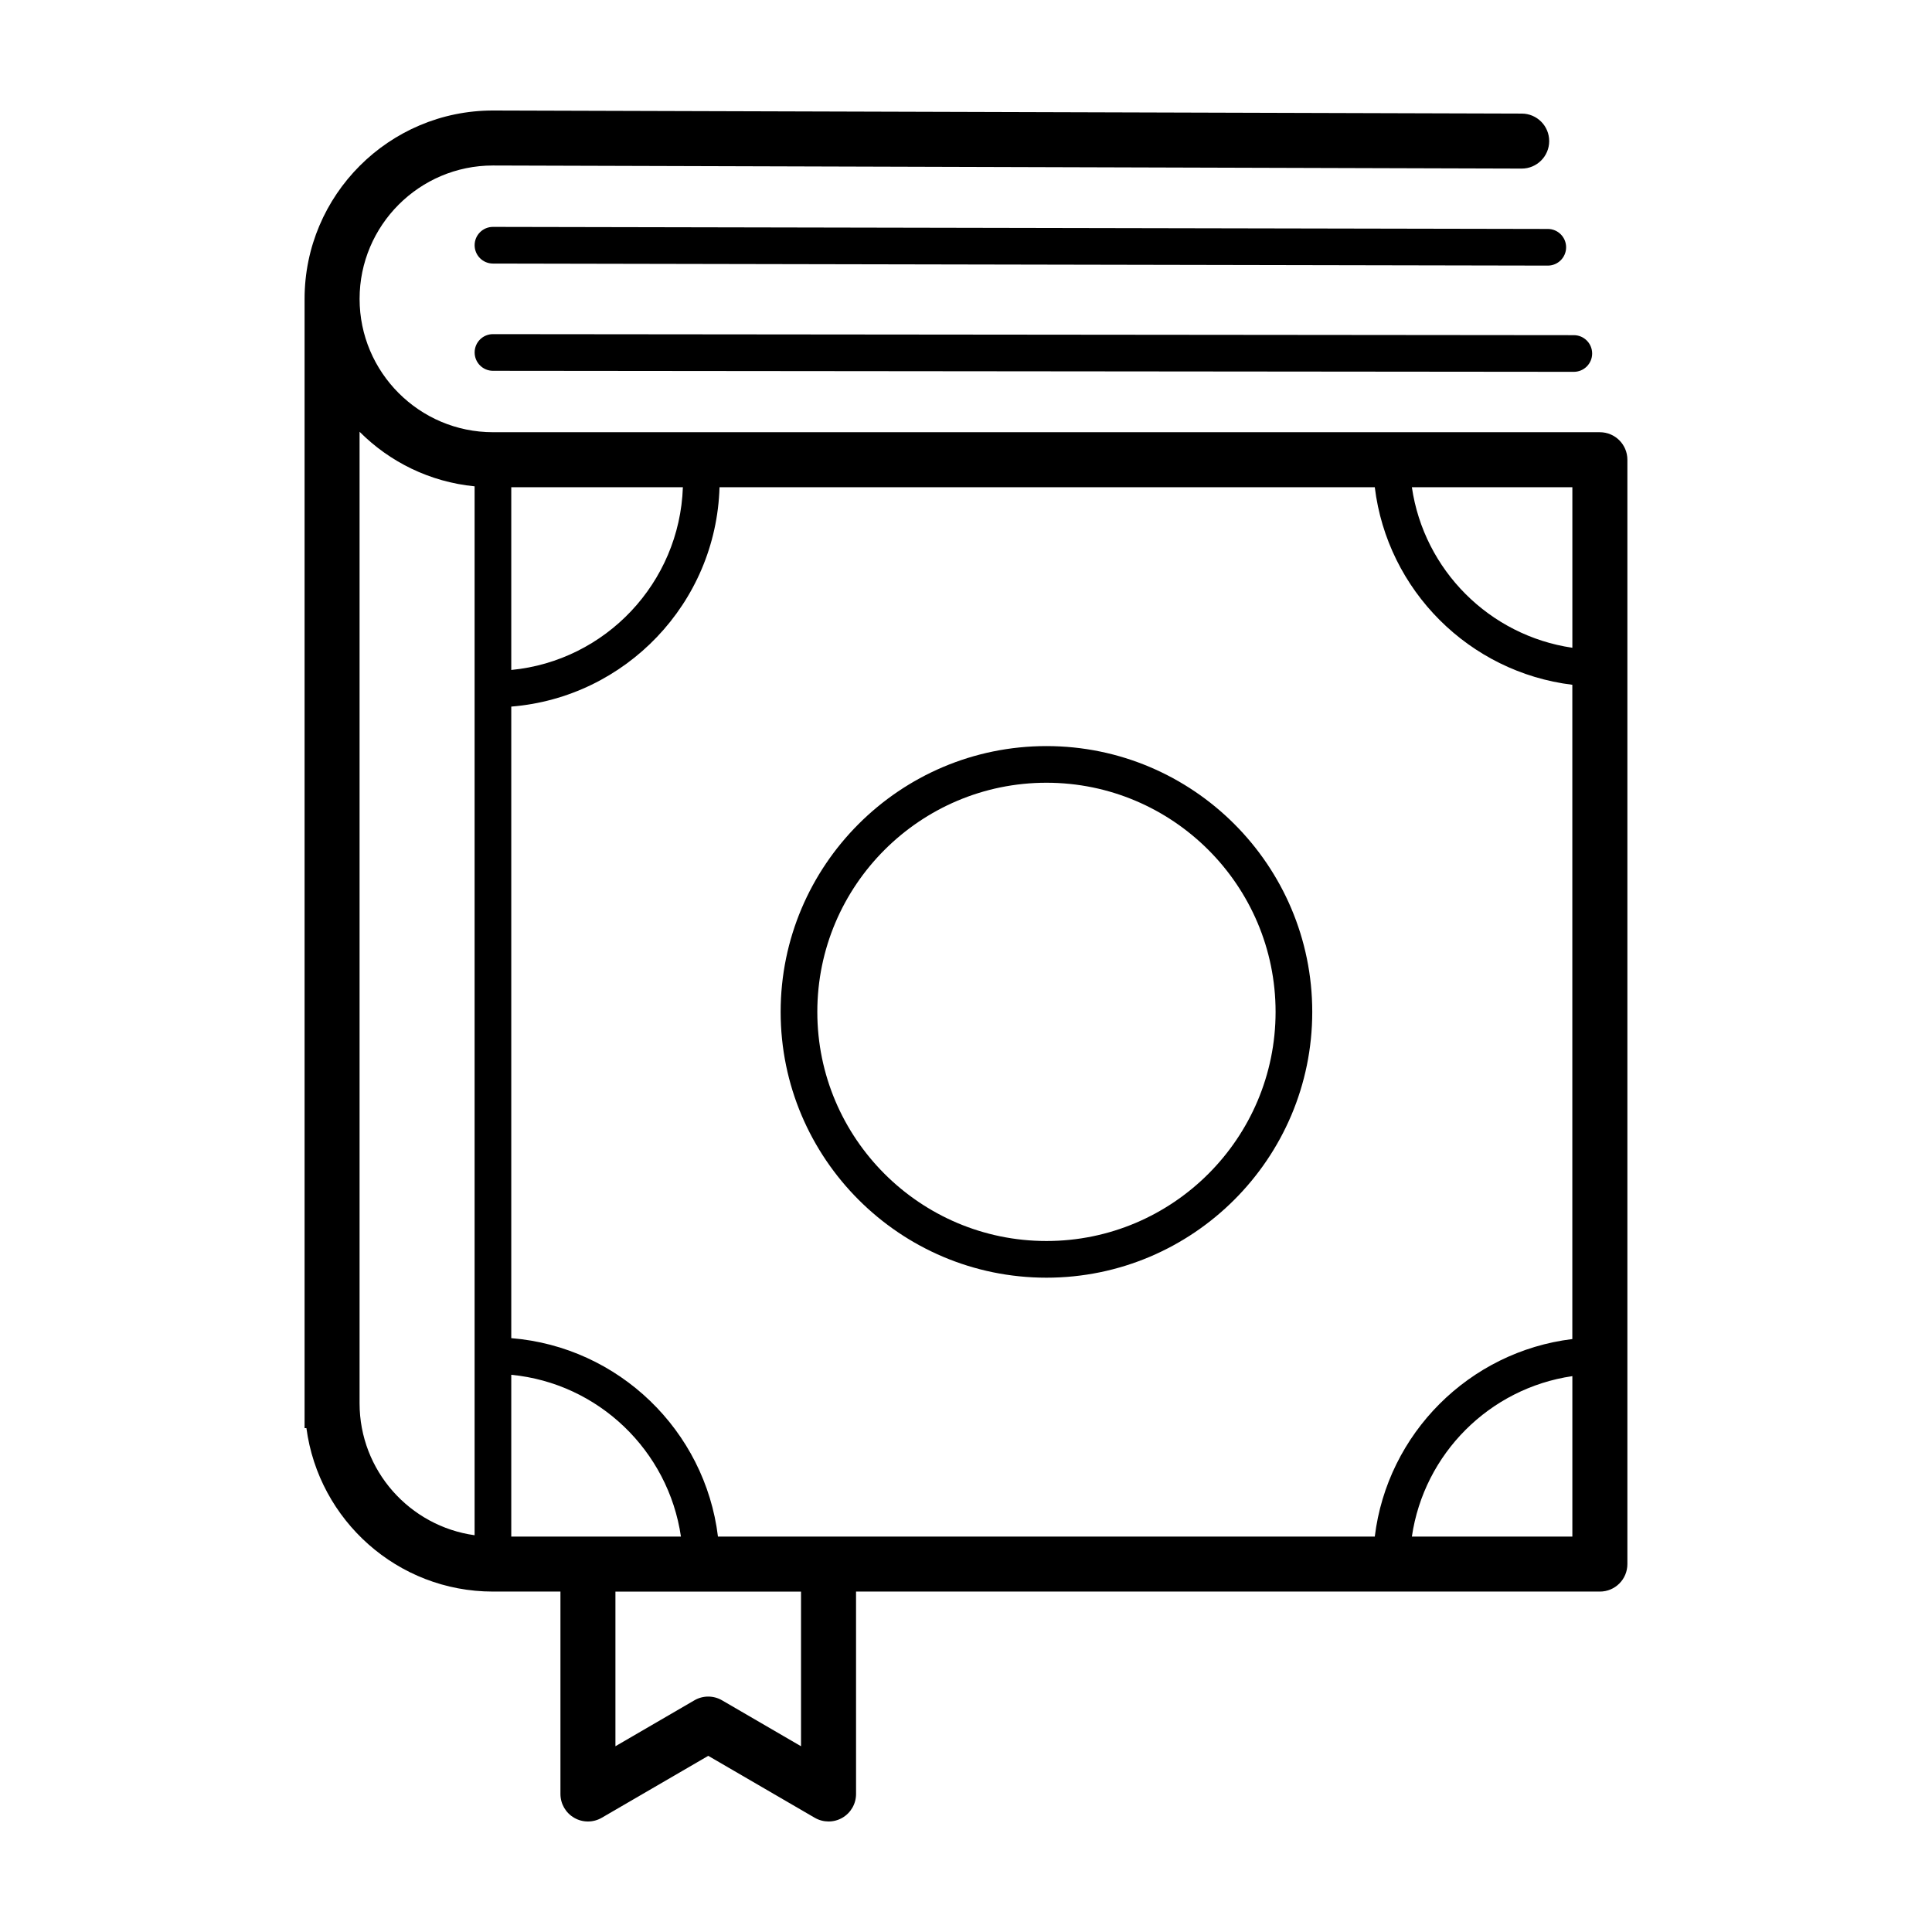
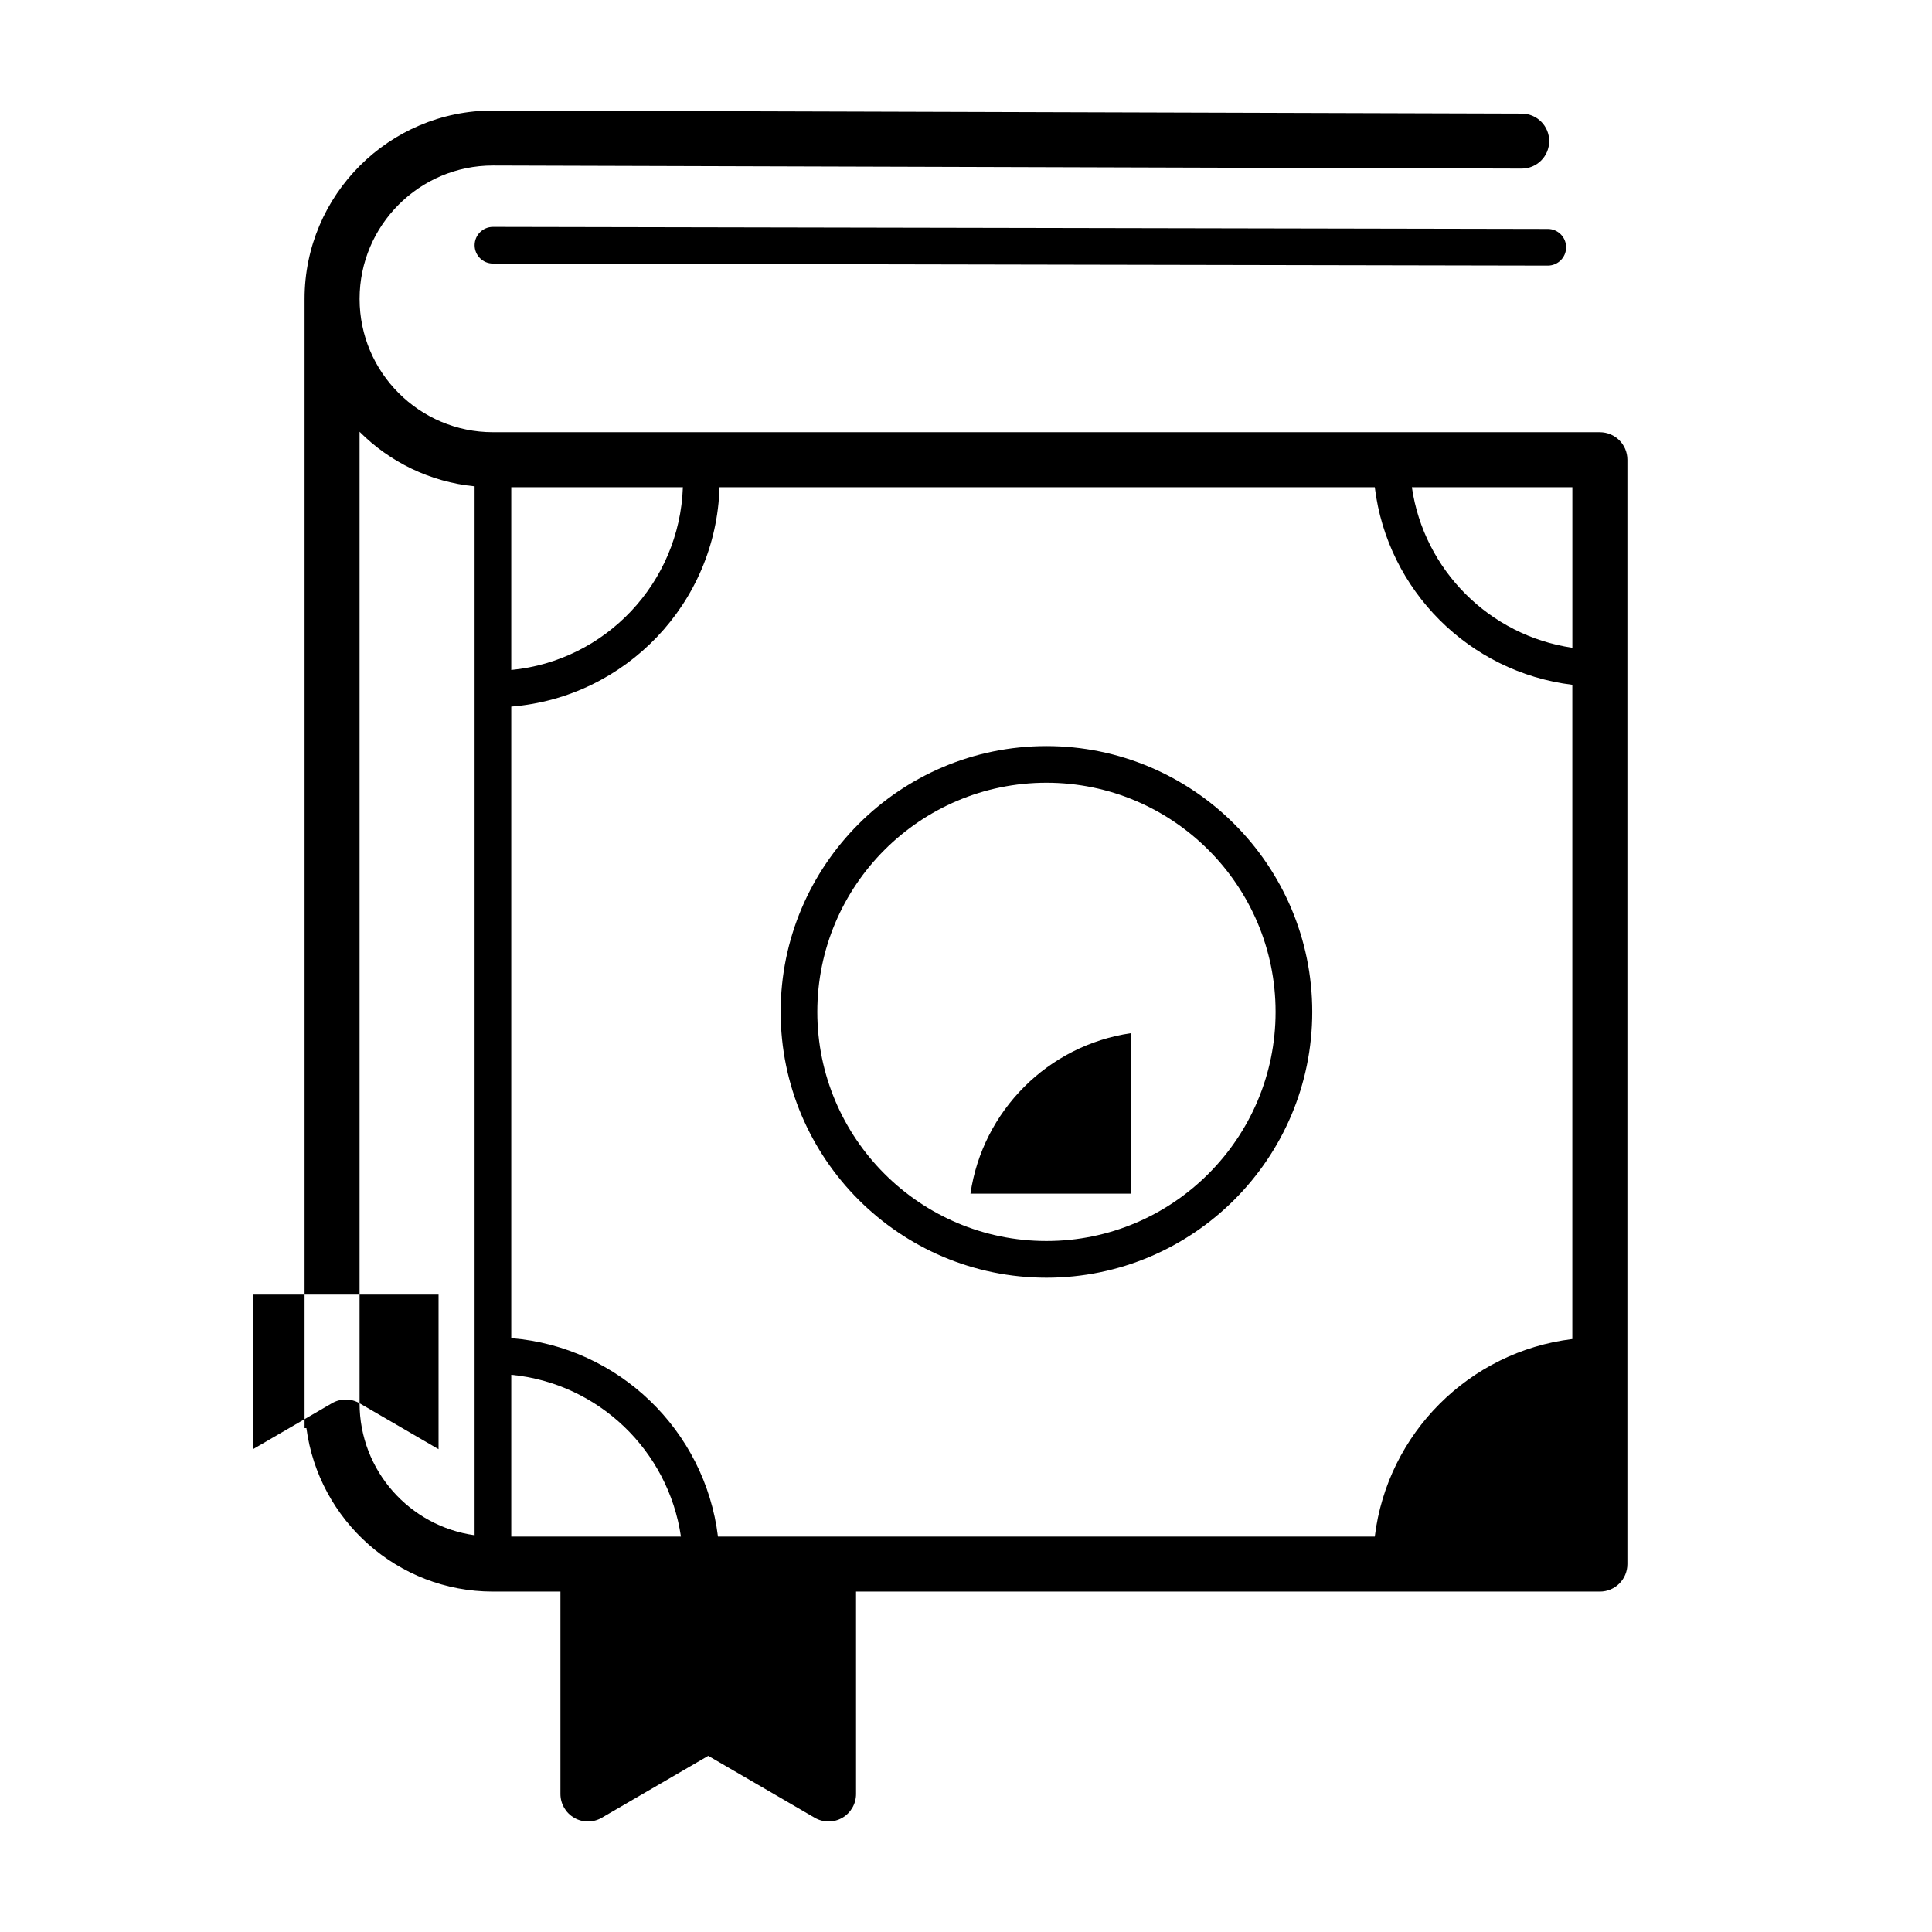
<svg xmlns="http://www.w3.org/2000/svg" fill="#000000" width="800px" height="800px" version="1.1" viewBox="144 144 512 512">
  <g>
-     <path d="m567.98 258.54h-293.34c-19.488 0-35.344-15.855-35.344-35.336s15.855-35.344 35.32-35.344l272.63 0.816h0.02c4.016 0 7.273-3.25 7.285-7.266 0.012-4.027-3.238-7.297-7.266-7.309l-272.65-0.816c-27.523 0-49.918 22.395-49.918 49.918v299.27h0.488c3.25 24.406 24.148 43.309 49.43 43.309h17.887v53.641c0 2.606 1.391 5.019 3.652 6.316 1.129 0.652 2.375 0.973 3.637 0.973 1.266 0 2.527-0.328 3.664-0.988l28.219-16.41 28.215 16.41c2.258 1.305 5.043 1.32 7.301 0.016 2.262-1.301 3.652-3.707 3.652-6.316l-0.004-53.641h197.13c4.027 0 7.285-3.258 7.285-7.285v-292.67c-0.004-4.027-3.269-7.285-7.293-7.285zm-204.42 292.67h-29.293c-3.43-28.129-26.324-50.289-54.777-52.586v-167.37c30.312-2.445 54.301-27.422 55.191-58.141h173.65c3.324 27.328 25.023 49.031 52.352 52.359v173.39c-27.32 3.332-49.02 25.023-52.352 52.348h-144.77zm-84.07 0v-42.875c23.102 2.227 41.637 20.105 44.965 42.875zm45.48-278.09c-0.875 25.363-20.523 46.027-45.48 48.426v-48.426zm193.19 0h42.531v42.543c-21.961-3.211-39.328-20.582-42.531-42.543zm-278.87 242.76v-257.46c7.969 7.996 18.625 13.305 30.484 14.461v277.97c-17.188-2.379-30.484-17.133-30.484-34.965zm116.98 90.887-20.922-12.168c-2.266-1.316-5.062-1.32-7.324 0l-20.93 12.172v-40.977h49.184v40.973zm161.89-55.551c3.211-21.957 20.574-39.324 42.531-42.527v42.527z" />
+     <path d="m567.98 258.54h-293.34c-19.488 0-35.344-15.855-35.344-35.336s15.855-35.344 35.32-35.344l272.63 0.816h0.02c4.016 0 7.273-3.25 7.285-7.266 0.012-4.027-3.238-7.297-7.266-7.309l-272.65-0.816c-27.523 0-49.918 22.395-49.918 49.918v299.27h0.488c3.25 24.406 24.148 43.309 49.43 43.309h17.887v53.641c0 2.606 1.391 5.019 3.652 6.316 1.129 0.652 2.375 0.973 3.637 0.973 1.266 0 2.527-0.328 3.664-0.988l28.219-16.41 28.215 16.41c2.258 1.305 5.043 1.32 7.301 0.016 2.262-1.301 3.652-3.707 3.652-6.316l-0.004-53.641h197.13c4.027 0 7.285-3.258 7.285-7.285v-292.67c-0.004-4.027-3.269-7.285-7.293-7.285zm-204.42 292.67h-29.293c-3.43-28.129-26.324-50.289-54.777-52.586v-167.37c30.312-2.445 54.301-27.422 55.191-58.141h173.65c3.324 27.328 25.023 49.031 52.352 52.359v173.39c-27.32 3.332-49.02 25.023-52.352 52.348h-144.77zm-84.07 0v-42.875c23.102 2.227 41.637 20.105 44.965 42.875zm45.48-278.09c-0.875 25.363-20.523 46.027-45.48 48.426v-48.426zm193.19 0h42.531v42.543c-21.961-3.211-39.328-20.582-42.531-42.543zm-278.87 242.76v-257.46c7.969 7.996 18.625 13.305 30.484 14.461v277.97c-17.188-2.379-30.484-17.133-30.484-34.965zc-2.266-1.316-5.062-1.32-7.324 0l-20.93 12.172v-40.977h49.184v40.973zm161.89-55.551c3.211-21.957 20.574-39.324 42.531-42.527v42.527z" />
    <path d="m274.65 204.13h-0.012c-2.68 0-4.852 2.168-4.856 4.848-0.004 2.684 2.168 4.863 4.848 4.867l279.54 0.543h0.012c2.68 0 4.852-2.168 4.856-4.848 0.004-2.684-2.168-4.863-4.848-4.867z" />
-     <path d="m274.64 232.55c-2.68 0-4.856 2.172-4.856 4.852 0 2.684 2.172 4.863 4.852 4.863l286.44 0.273h0.004c2.68 0 4.856-2.172 4.856-4.852 0-2.684-2.172-4.863-4.852-4.863l-286.45-0.273c0.004 0 0.004 0 0 0z" />
    <path d="m421.32 341.72c-38.84 0-70.441 31.598-70.441 70.441s31.598 70.441 70.441 70.441 70.441-31.598 70.441-70.441-31.605-70.441-70.441-70.441zm0 131.16c-33.484 0-60.723-27.242-60.723-60.723 0-33.484 27.242-60.723 60.723-60.723 33.484 0 60.723 27.242 60.723 60.723 0 33.484-27.242 60.723-60.723 60.723z" />
  </g>
</svg>